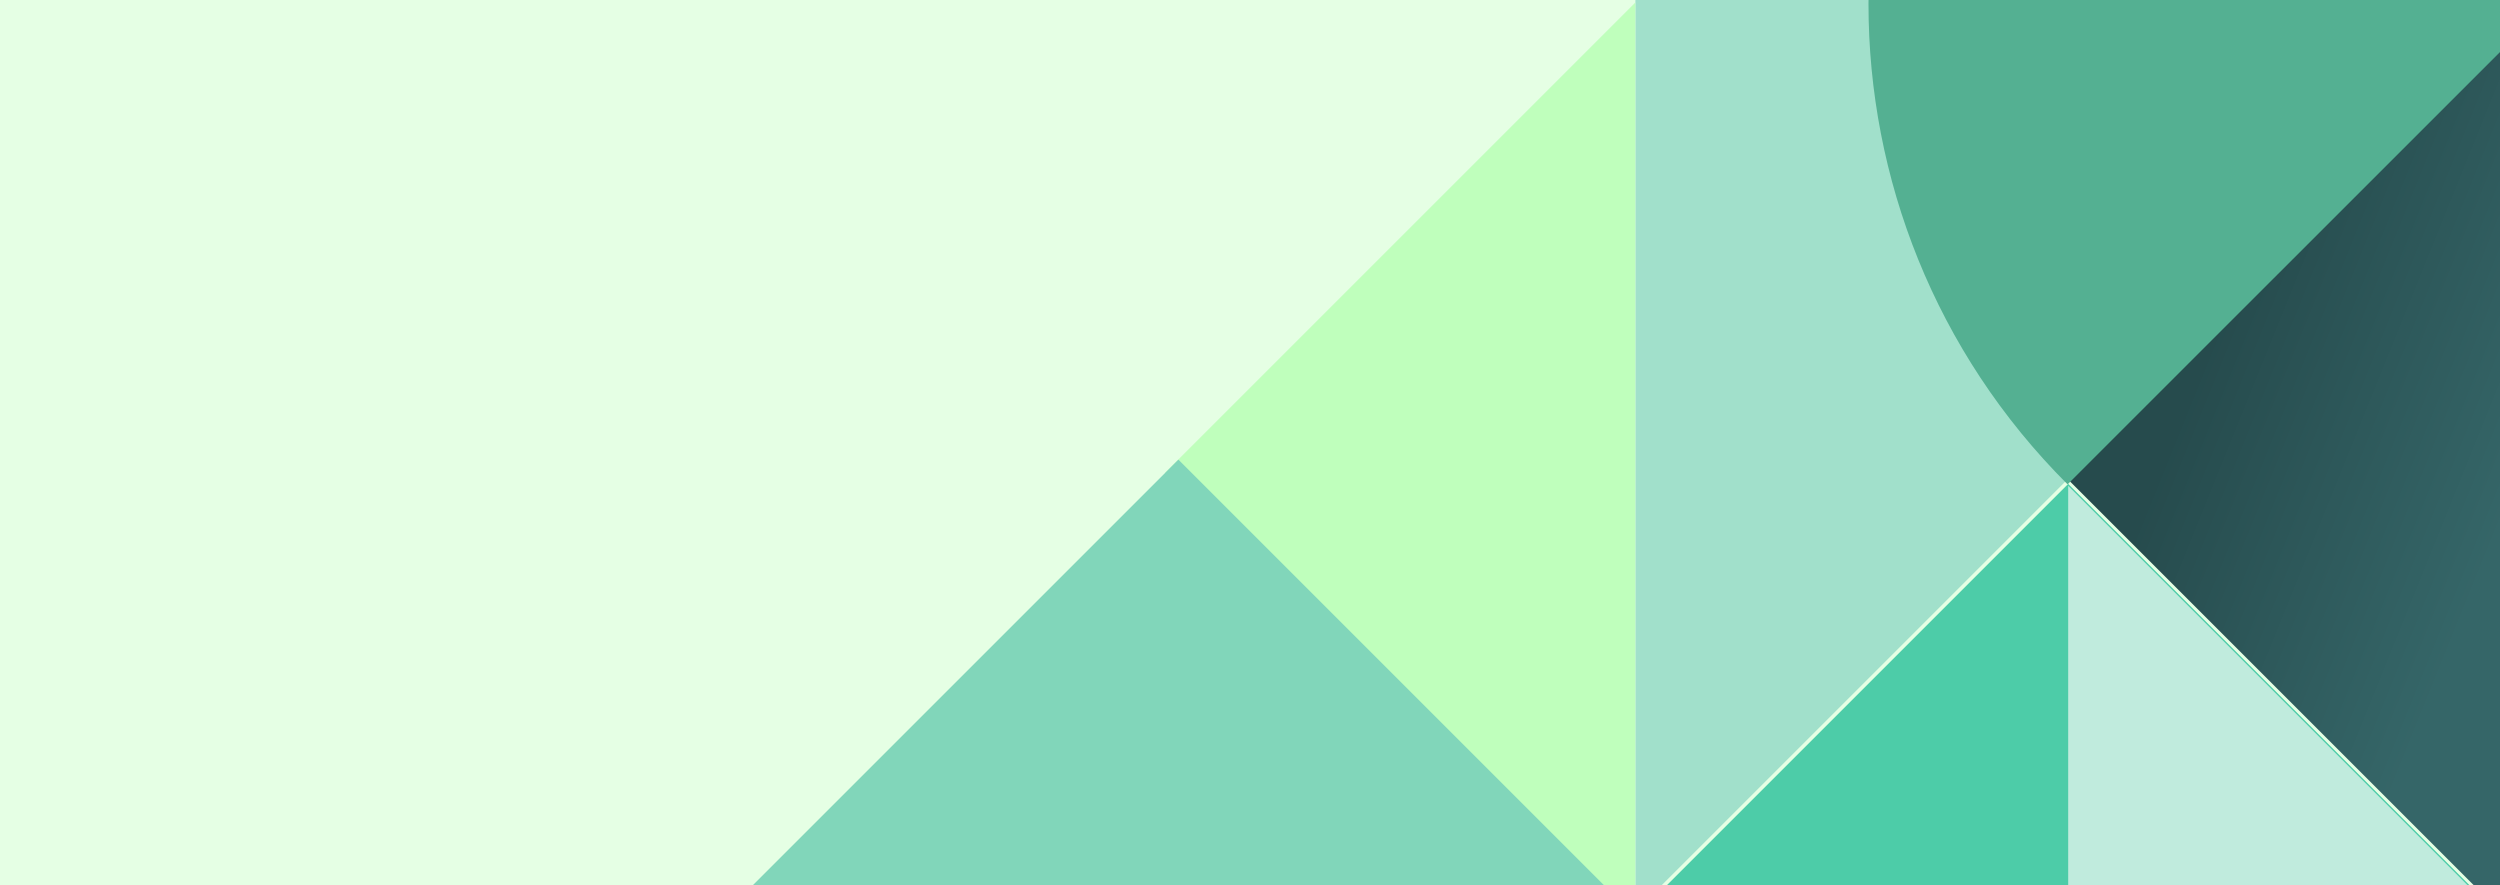
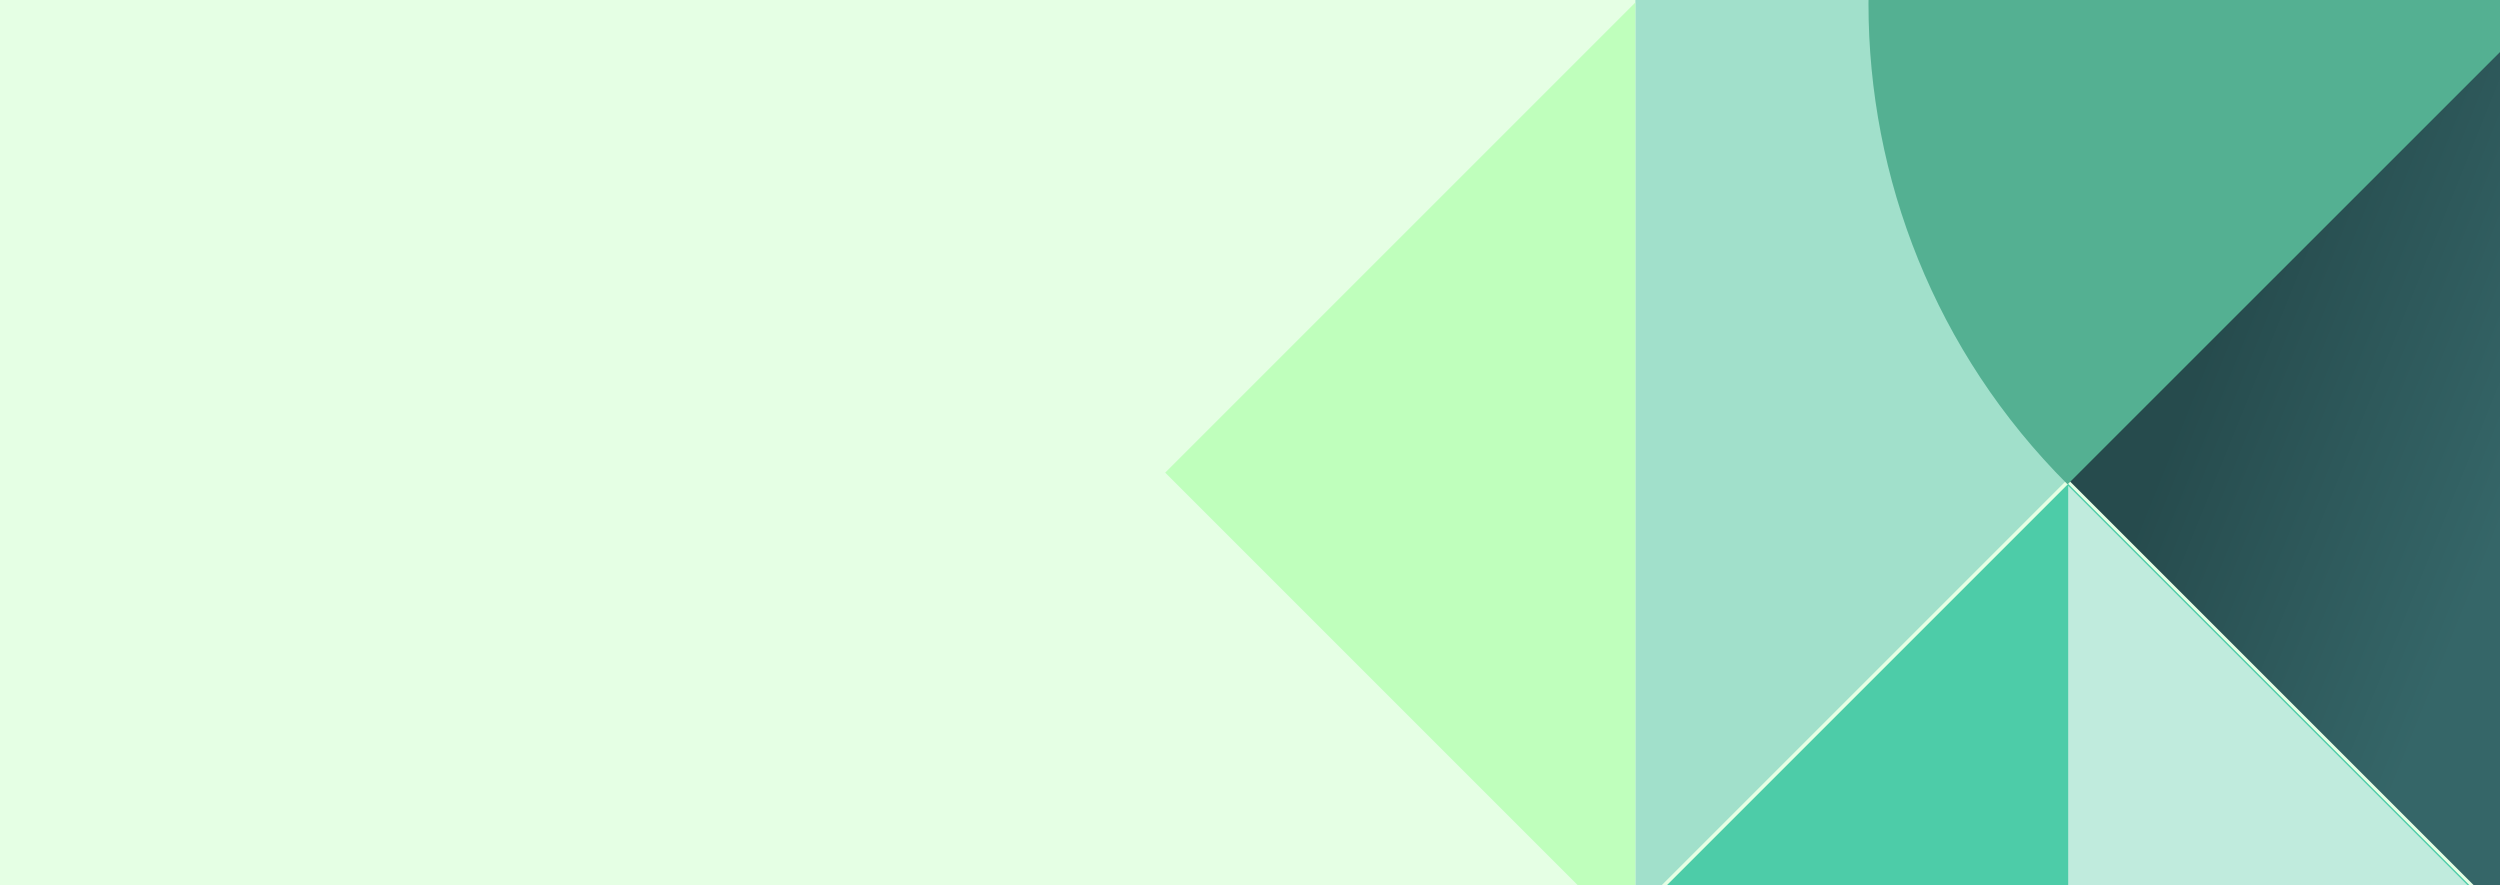
<svg xmlns="http://www.w3.org/2000/svg" width="1920" height="680" viewBox="0 0 1920 680" fill="none">
  <g clip-path="url(#clip0_4827_58788)">
    <rect width="1920" height="680" fill="white" />
    <g clip-path="url(#clip1_4827_58788)">
      <rect width="1919" height="701" transform="translate(0 -1)" fill="#E5FFE4" />
      <path d="M1920.73 35.264L1256 -629.472L1256 700L1920.73 35.264Z" fill="#A1E0CB" />
-       <path d="M1957 -1V737L1588 368L1957 -1Z" fill="url(#paint0_linear_4827_58788)" />
+       <path d="M1957 -1V737L1588 368Z" fill="url(#paint0_linear_4827_58788)" />
      <g filter="url(#filter0_i_4827_58788)">
        <path fill-rule="evenodd" clip-rule="evenodd" d="M1587.89 -371L1957 -1L1587.89 368C1485.96 266.101 1435 132.557 1435 -1C1435 -134.919 1485.96 -268.825 1587.89 -371Z" fill="#54B092" />
      </g>
      <g filter="url(#filter1_i_4827_58788)">
        <path d="M1256 699.999L1920.73 699.999L1588.37 367.631L1256 699.999Z" fill="#4DCCA8" />
      </g>
      <g filter="url(#filter2_i_4827_58788)">
        <path d="M1255.87 720V-2L894.867 359L1255.87 720Z" fill="#BFFFBC" />
      </g>
      <g filter="url(#filter3_i_4827_58788)">
-         <path d="M1257 701L553 701L905 349L1257 701Z" fill="#81D6BA" />
-       </g>
+         </g>
      <g filter="url(#filter4_i_4827_58788)">
        <path d="M1588.37 369.131L1919.8 700.564L1588.37 700.564L1588.37 369.131Z" fill="#C0EBDD" />
      </g>
    </g>
  </g>
  <defs>
    <filter id="filter0_i_4827_58788" x="1435" y="-371" width="522" height="743" filterUnits="userSpaceOnUse" color-interpolation-filters="sRGB">
      <feFlood flood-opacity="0" result="BackgroundImageFix" />
      <feBlend mode="normal" in="SourceGraphic" in2="BackgroundImageFix" result="shape" />
      <feColorMatrix in="SourceAlpha" type="matrix" values="0 0 0 0 0 0 0 0 0 0 0 0 0 0 0 0 0 0 127 0" result="hardAlpha" />
      <feOffset dy="4" />
      <feGaussianBlur stdDeviation="7.5" />
      <feComposite in2="hardAlpha" operator="arithmetic" k2="-1" k3="1" />
      <feColorMatrix type="matrix" values="0 0 0 0 0 0 0 0 0 0 0 0 0 0 0 0 0 0 0.25 0" />
      <feBlend mode="normal" in2="shape" result="effect1_innerShadow_4827_58788" />
    </filter>
    <filter id="filter1_i_4827_58788" x="1256" y="367.631" width="664.734" height="336.368" filterUnits="userSpaceOnUse" color-interpolation-filters="sRGB">
      <feFlood flood-opacity="0" result="BackgroundImageFix" />
      <feBlend mode="normal" in="SourceGraphic" in2="BackgroundImageFix" result="shape" />
      <feColorMatrix in="SourceAlpha" type="matrix" values="0 0 0 0 0 0 0 0 0 0 0 0 0 0 0 0 0 0 127 0" result="hardAlpha" />
      <feOffset dy="4" />
      <feGaussianBlur stdDeviation="7.5" />
      <feComposite in2="hardAlpha" operator="arithmetic" k2="-1" k3="1" />
      <feColorMatrix type="matrix" values="0 0 0 0 0 0 0 0 0 0 0 0 0 0 0 0 0 0 0.25 0" />
      <feBlend mode="normal" in2="shape" result="effect1_innerShadow_4827_58788" />
    </filter>
    <filter id="filter2_i_4827_58788" x="894.867" y="-2" width="361" height="726" filterUnits="userSpaceOnUse" color-interpolation-filters="sRGB">
      <feFlood flood-opacity="0" result="BackgroundImageFix" />
      <feBlend mode="normal" in="SourceGraphic" in2="BackgroundImageFix" result="shape" />
      <feColorMatrix in="SourceAlpha" type="matrix" values="0 0 0 0 0 0 0 0 0 0 0 0 0 0 0 0 0 0 127 0" result="hardAlpha" />
      <feOffset dy="4" />
      <feGaussianBlur stdDeviation="7.5" />
      <feComposite in2="hardAlpha" operator="arithmetic" k2="-1" k3="1" />
      <feColorMatrix type="matrix" values="0 0 0 0 0 0 0 0 0 0 0 0 0 0 0 0 0 0 0.25 0" />
      <feBlend mode="normal" in2="shape" result="effect1_innerShadow_4827_58788" />
    </filter>
    <filter id="filter3_i_4827_58788" x="553" y="349" width="704" height="356.003" filterUnits="userSpaceOnUse" color-interpolation-filters="sRGB">
      <feFlood flood-opacity="0" result="BackgroundImageFix" />
      <feBlend mode="normal" in="SourceGraphic" in2="BackgroundImageFix" result="shape" />
      <feColorMatrix in="SourceAlpha" type="matrix" values="0 0 0 0 0 0 0 0 0 0 0 0 0 0 0 0 0 0 127 0" result="hardAlpha" />
      <feOffset dy="4.003" />
      <feGaussianBlur stdDeviation="7.506" />
      <feComposite in2="hardAlpha" operator="arithmetic" k2="-1" k3="1" />
      <feColorMatrix type="matrix" values="0 0 0 0 0 0 0 0 0 0 0 0 0 0 0 0 0 0 0.25 0" />
      <feBlend mode="normal" in2="shape" result="effect1_innerShadow_4827_58788" />
    </filter>
    <filter id="filter4_i_4827_58788" x="1588.37" y="369.131" width="331.43" height="335.437" filterUnits="userSpaceOnUse" color-interpolation-filters="sRGB">
      <feFlood flood-opacity="0" result="BackgroundImageFix" />
      <feBlend mode="normal" in="SourceGraphic" in2="BackgroundImageFix" result="shape" />
      <feColorMatrix in="SourceAlpha" type="matrix" values="0 0 0 0 0 0 0 0 0 0 0 0 0 0 0 0 0 0 127 0" result="hardAlpha" />
      <feOffset dy="4.003" />
      <feGaussianBlur stdDeviation="7.506" />
      <feComposite in2="hardAlpha" operator="arithmetic" k2="-1" k3="1" />
      <feColorMatrix type="matrix" values="0 0 0 0 0 0 0 0 0 0 0 0 0 0 0 0 0 0 0.25 0" />
      <feBlend mode="normal" in2="shape" result="effect1_innerShadow_4827_58788" />
    </filter>
    <linearGradient id="paint0_linear_4827_58788" x1="1772.39" y1="76.167" x2="2083.2" y2="201.719" gradientUnits="userSpaceOnUse">
      <stop stop-color="#264B4D" />
      <stop offset="0.781" stop-color="#356668" />
    </linearGradient>
    <clipPath id="clip0_4827_58788">
      <rect width="1920" height="680" fill="white" />
    </clipPath>
    <clipPath id="clip1_4827_58788">
      <rect width="1920" height="700" fill="white" />
    </clipPath>
  </defs>
</svg>